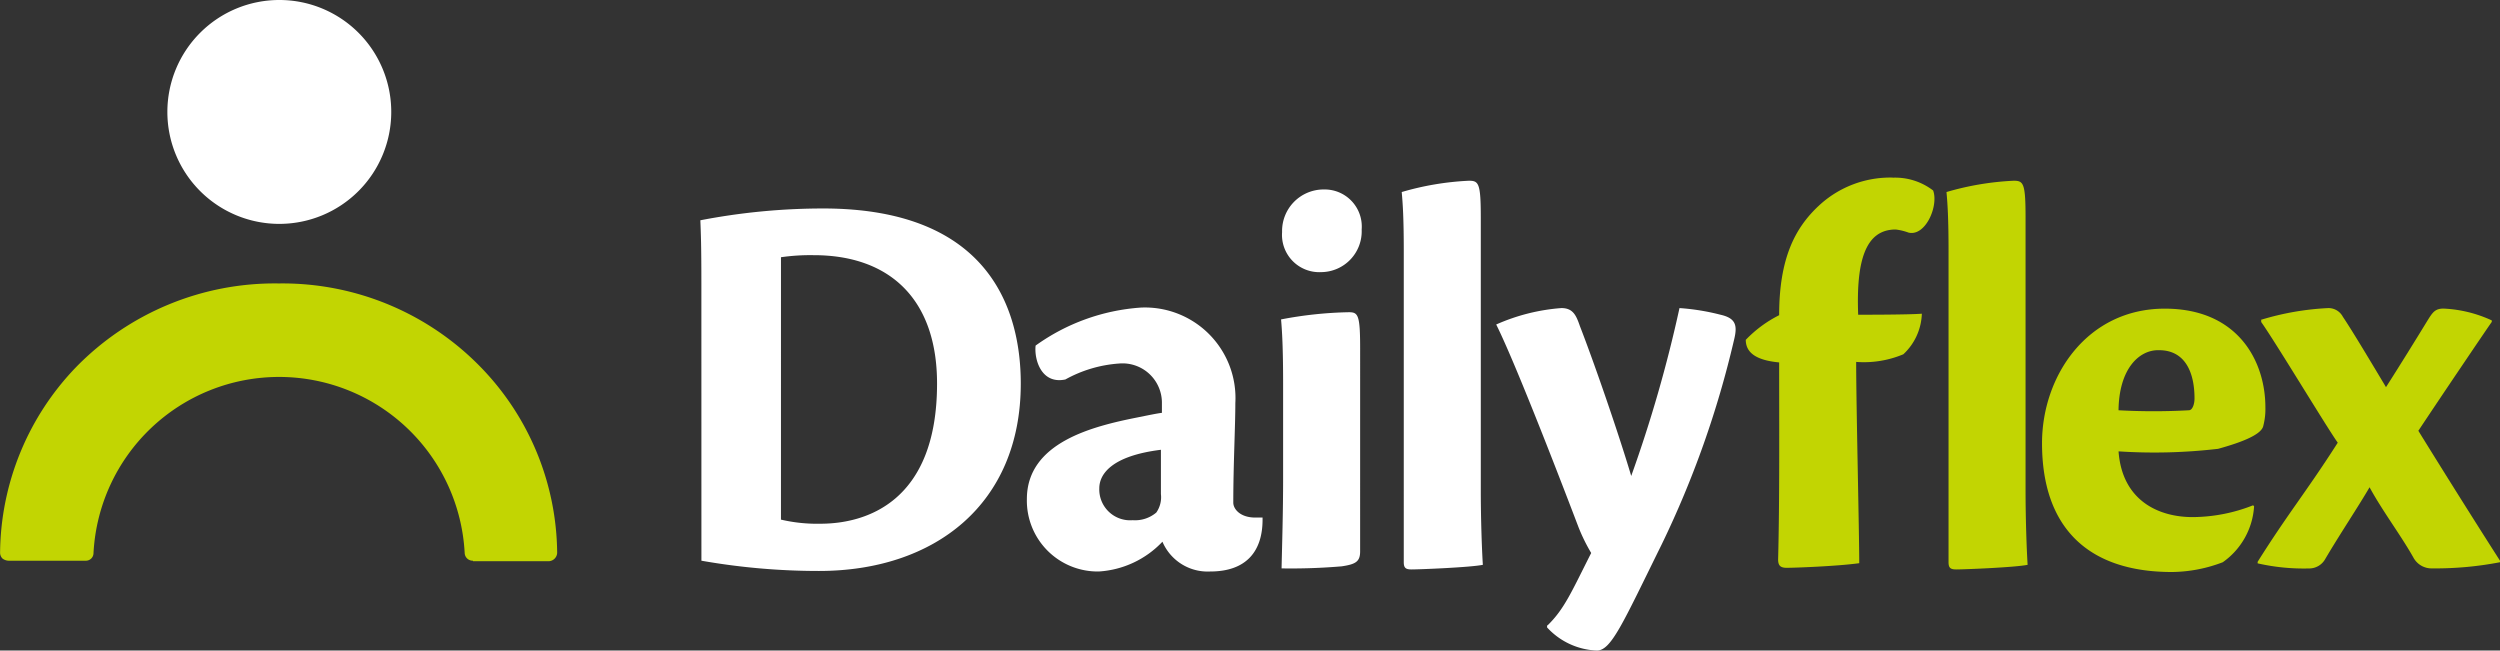
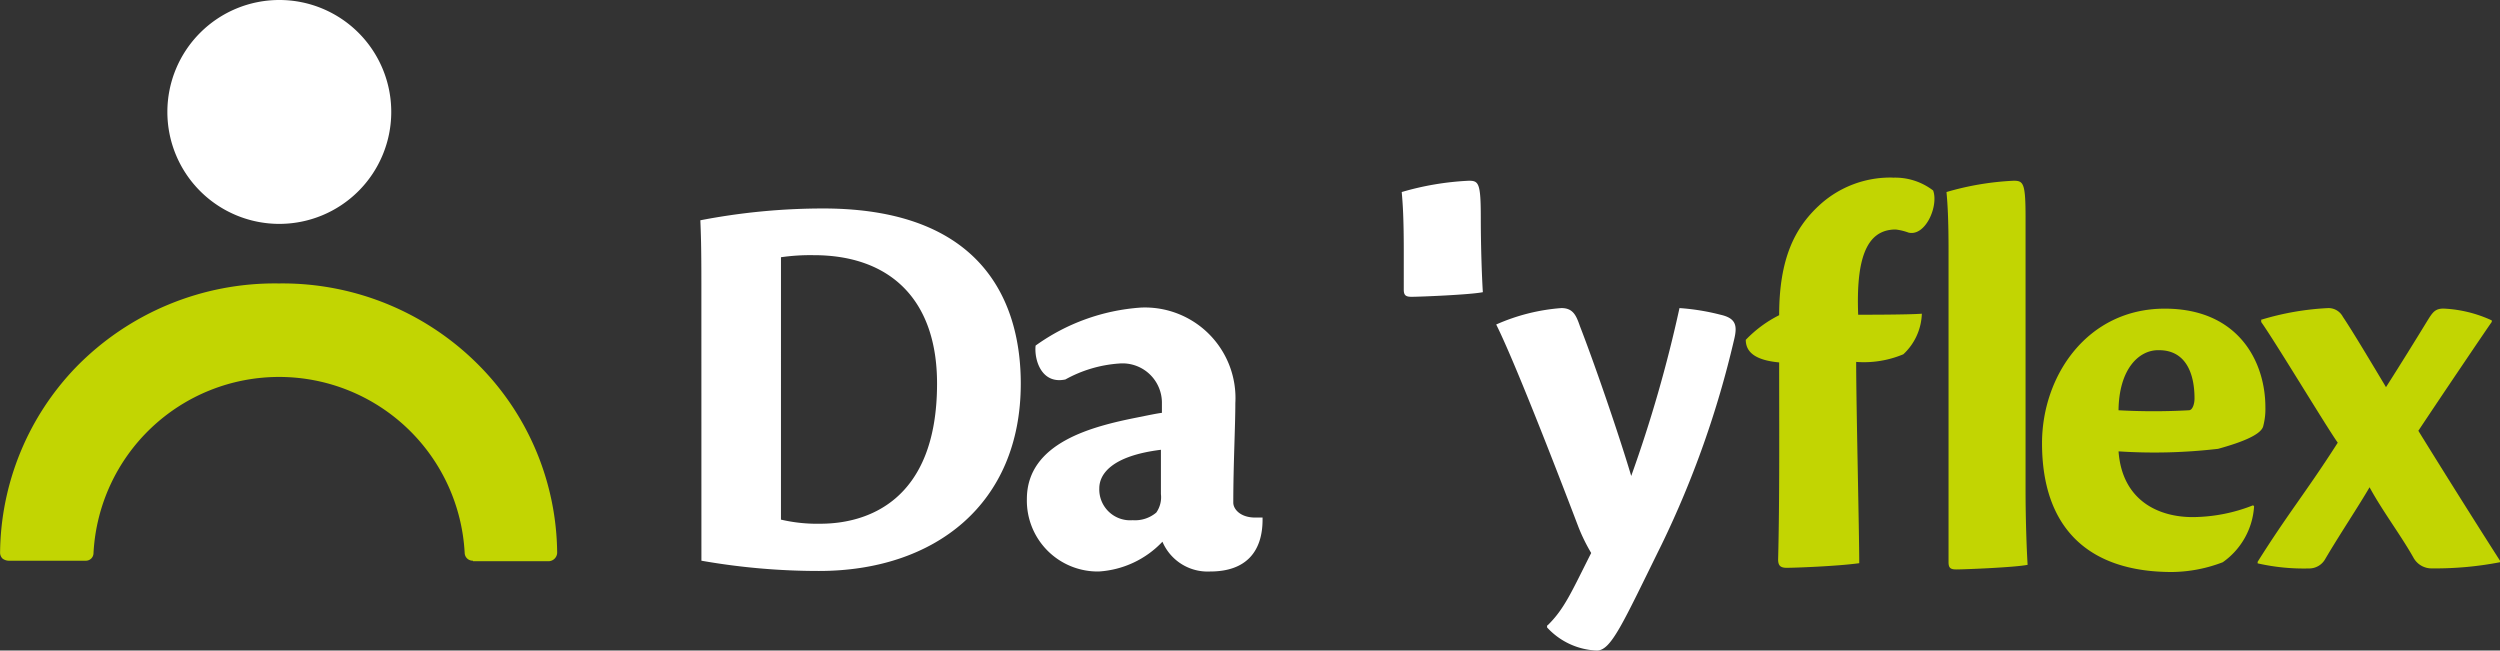
<svg xmlns="http://www.w3.org/2000/svg" width="196" height="51.003" viewBox="0 0 196 51.003">
  <rect x="0" y="0" width="196" height="51.003" fill="#333333" stroke="none" />
  <g id="Group_217" data-name="Group 217" transform="translate(378.38 -224.841)">
    <path id="Path_60" data-name="Path 60" d="M320.62,275.894a12.429,12.429,0,0,0,3.1.322c3.5,0,9.138-1.65,9.138-10.99,0-6.682-3.784-10.064-9.661-10.064a16.126,16.126,0,0,0-2.576.161Zm-6.239-18.517c0-3.019-.04-3.9-.08-4.951a50.813,50.813,0,0,1,9.621-.926c13.123,0,15.5,8.051,15.5,13.727,0,9.5-6.8,14.693-15.82,14.693a53.064,53.064,0,0,1-9.218-.805Z" transform="translate(-637.773 -10.315)" fill="#fff" />
    <path id="Path_61" data-name="Path 61" d="M383.576,284.97a2.419,2.419,0,0,0,2.617,2.5,2.577,2.577,0,0,0,1.852-.6,2.1,2.1,0,0,0,.362-1.449V281.95c-3.9.483-4.831,1.932-4.831,3.019Zm12.8,2.456c0,2.456-1.248,4.066-4.106,4.066a3.851,3.851,0,0,1-3.744-2.335,7.493,7.493,0,0,1-4.992,2.335,5.556,5.556,0,0,1-5.636-5.676c0-4.468,5.233-5.716,8.655-6.4.805-.161,1.57-.322,1.932-.362v-.725a3.09,3.09,0,0,0-3.381-3.14,10.1,10.1,0,0,0-4.186,1.248c-1.892.4-2.456-1.57-2.335-2.657a16.013,16.013,0,0,1,8.252-2.979,7.1,7.1,0,0,1,7.407,7.487c0,1.811-.161,4.871-.161,7.809,0,.483.523,1.167,1.731,1.167h.564Z" transform="translate(-675.771 -21.846)" fill="#fff" />
-     <path id="Path_62" data-name="Path 62" d="M430.781,247.8a2.909,2.909,0,0,1,2.939,3.14,3.2,3.2,0,0,1-3.18,3.341,2.923,2.923,0,0,1-3.059-3.14,3.258,3.258,0,0,1,3.261-3.341Zm2.818,28.38c0,.805-.362,1.006-1.449,1.167a47.076,47.076,0,0,1-4.71.161c.04-1.811.121-4.388.121-7v-7.528c0-2.737-.081-4.106-.161-4.992a31,31,0,0,1,5.314-.564c.725,0,.886.2.886,2.818Z" transform="translate(-705.345 -8.105)" fill="#fff" />
-     <path id="Path_63" data-name="Path 63" d="M451.061,251.615c0-2.617-.081-3.744-.161-4.629a22.22,22.22,0,0,1,5.273-.886c.765,0,.926.2.926,2.9v21.375c0,2.174.08,4.549.161,5.837-.966.2-4.911.362-5.6.362-.443,0-.6-.121-.6-.564Z" transform="translate(-719.385 -7.089)" fill="#fff" />
+     <path id="Path_63" data-name="Path 63" d="M451.061,251.615c0-2.617-.081-3.744-.161-4.629a22.22,22.22,0,0,1,5.273-.886c.765,0,.926.2.926,2.9c0,2.174.08,4.549.161,5.837-.966.2-4.911.362-5.6.362-.443,0-.6-.121-.6-.564Z" transform="translate(-719.385 -7.089)" fill="#fff" />
    <path id="Path_64" data-name="Path 64" d="M473.325,295.777c1.328-1.288,1.892-2.657,3.422-5.676a13.985,13.985,0,0,1-1.006-2.053c-.886-2.335-4.83-12.64-6.441-15.86a15.39,15.39,0,0,1,5.112-1.288c.926,0,1.167.6,1.449,1.409,1.127,2.9,3.019,8.373,4.025,11.754a105.775,105.775,0,0,0,3.784-13.163,17.732,17.732,0,0,1,3.22.523c1.248.282,1.328.886,1.047,2.013a76.375,76.375,0,0,1-5.676,16.021c-3.059,6.2-3.945,8.293-5.072,8.293a5.582,5.582,0,0,1-3.9-1.812v-.161Z" transform="translate(-730.378 -21.906)" fill="#fff" />
    <path id="Path_65" data-name="Path 65" d="M529.453,245.5a4.893,4.893,0,0,1,3.14,1.006c.443,1.208-.6,3.623-1.932,3.3a4.407,4.407,0,0,0-1.006-.242c-2.375,0-3.1,2.456-2.939,6.682.563,0,3.945,0,4.992-.081a4.544,4.544,0,0,1-1.449,3.18,7.986,7.986,0,0,1-3.7.6c0,3.381.241,13.4.241,15.78-1.731.241-5.072.362-5.676.362-.443,0-.684-.121-.684-.644.121-4.79.081-10.345.081-15.458-1.731-.161-2.617-.725-2.617-1.771a9.61,9.61,0,0,1,2.617-1.932c0-4.468,1.248-6.843,3.1-8.574a8.206,8.206,0,0,1,5.8-2.214Z" transform="translate(-759.415 -6.73)" fill="#c2d502" />
    <path id="Path_66" data-name="Path 66" d="M557.161,251.615c0-2.617-.08-3.744-.161-4.629a22.219,22.219,0,0,1,5.273-.886c.765,0,.926.2.926,2.9v21.375c0,2.174.081,4.549.161,5.837-.966.2-4.911.362-5.6.362-.443,0-.6-.121-.6-.564Z" transform="translate(-782.775 -7.089)" fill="#c2d502" />
    <path id="Path_67" data-name="Path 67" d="M584.7,274.261c-1.489,0-3.059,1.449-3.1,4.71a50.388,50.388,0,0,0,5.515,0c.282,0,.443-.483.443-.926,0-2.093-.765-3.784-2.778-3.784Zm7.528,12.237a5.787,5.787,0,0,1-2.456,4.388,11.4,11.4,0,0,1-3.985.765c-6.561,0-10.184-3.462-10.184-10.1,0-5.273,3.542-10.547,9.621-10.547,5.8,0,7.89,4.186,7.89,7.729a5.249,5.249,0,0,1-.161,1.449c-.121.684-1.65,1.288-3.542,1.811a43.119,43.119,0,0,1-7.809.2c.282,3.864,3.14,5.153,5.8,5.153a13.027,13.027,0,0,0,4.75-.926Z" transform="translate(-793.888 -21.965)" fill="#c2d502" />
    <path id="Path_68" data-name="Path 68" d="M617.842,271.826a21.5,21.5,0,0,1,5.313-.926,1.274,1.274,0,0,1,1.127.684c.684,1.006,2.174,3.5,3.381,5.515.926-1.449,2.254-3.583,3.261-5.233.4-.644.6-.926,1.248-.926a10.045,10.045,0,0,1,3.784.926v.121c-.241.322-4.347,6.4-5.756,8.534,1.691,2.737,4.106,6.6,6.4,10.184v.121a26.767,26.767,0,0,1-5.314.483,1.615,1.615,0,0,1-1.449-.805c-.966-1.731-2.456-3.7-3.462-5.555-.966,1.65-2.295,3.623-3.462,5.6a1.443,1.443,0,0,1-1.288.765,16.337,16.337,0,0,1-4.025-.4v-.121c2.375-3.784,3.864-5.555,6.28-9.339-.886-1.248-4.911-7.93-6-9.46v-.161Z" transform="translate(-818.981 -21.906)" fill="#c2d502" />
    <g id="Group_32" data-name="Group 32" transform="translate(-378.38 247.062)">
      <path id="Path_69" data-name="Path 69" d="M215.99,288.19a14.769,14.769,0,0,0-15.136-14.451c-9.46,0-15.176,7.286-15.216,14.451H179.6a20.443,20.443,0,0,1,5.8-14.129,21.3,21.3,0,0,1,15.458-6.36,21.033,21.033,0,0,1,15.418,6.441,20.8,20.8,0,0,1,5.756,14.049Z" transform="translate(-178.916 -267.056)" fill="#c2d502" />
      <path id="Path_70" data-name="Path 70" d="M220.369,286.59a19.923,19.923,0,0,0-5.555-13,20.3,20.3,0,0,0-14.934-6.239h-.121a20.533,20.533,0,0,0-14.935,6.159,19.72,19.72,0,0,0-5.6,13.083h4.79a15.837,15.837,0,0,1,31.56,0Zm-5.394,1.248v-.644h0v.644a.628.628,0,0,1-.644-.6,14.57,14.57,0,0,0-29.1,0,.6.6,0,0,1-.644.6h-6.038a.845.845,0,0,1-.443-.161.647.647,0,0,1-.2-.443,21.227,21.227,0,0,1,5.958-14.572,21.772,21.772,0,0,1,15.86-6.561h.081a21.674,21.674,0,0,1,15.86,6.642,21.141,21.141,0,0,1,5.917,14.492.692.692,0,0,1-.644.644h-5.958Z" transform="translate(-177.9 -266.1)" fill="#c2d502" />
    </g>
    <path id="Path_71" data-name="Path 71" d="M228.051,219.675a8.776,8.776,0,1,1-8.776-8.775,8.77,8.77,0,0,1,8.776,8.775" transform="translate(-575.757 13.941)" fill="#fff" />
  </g>
</svg>